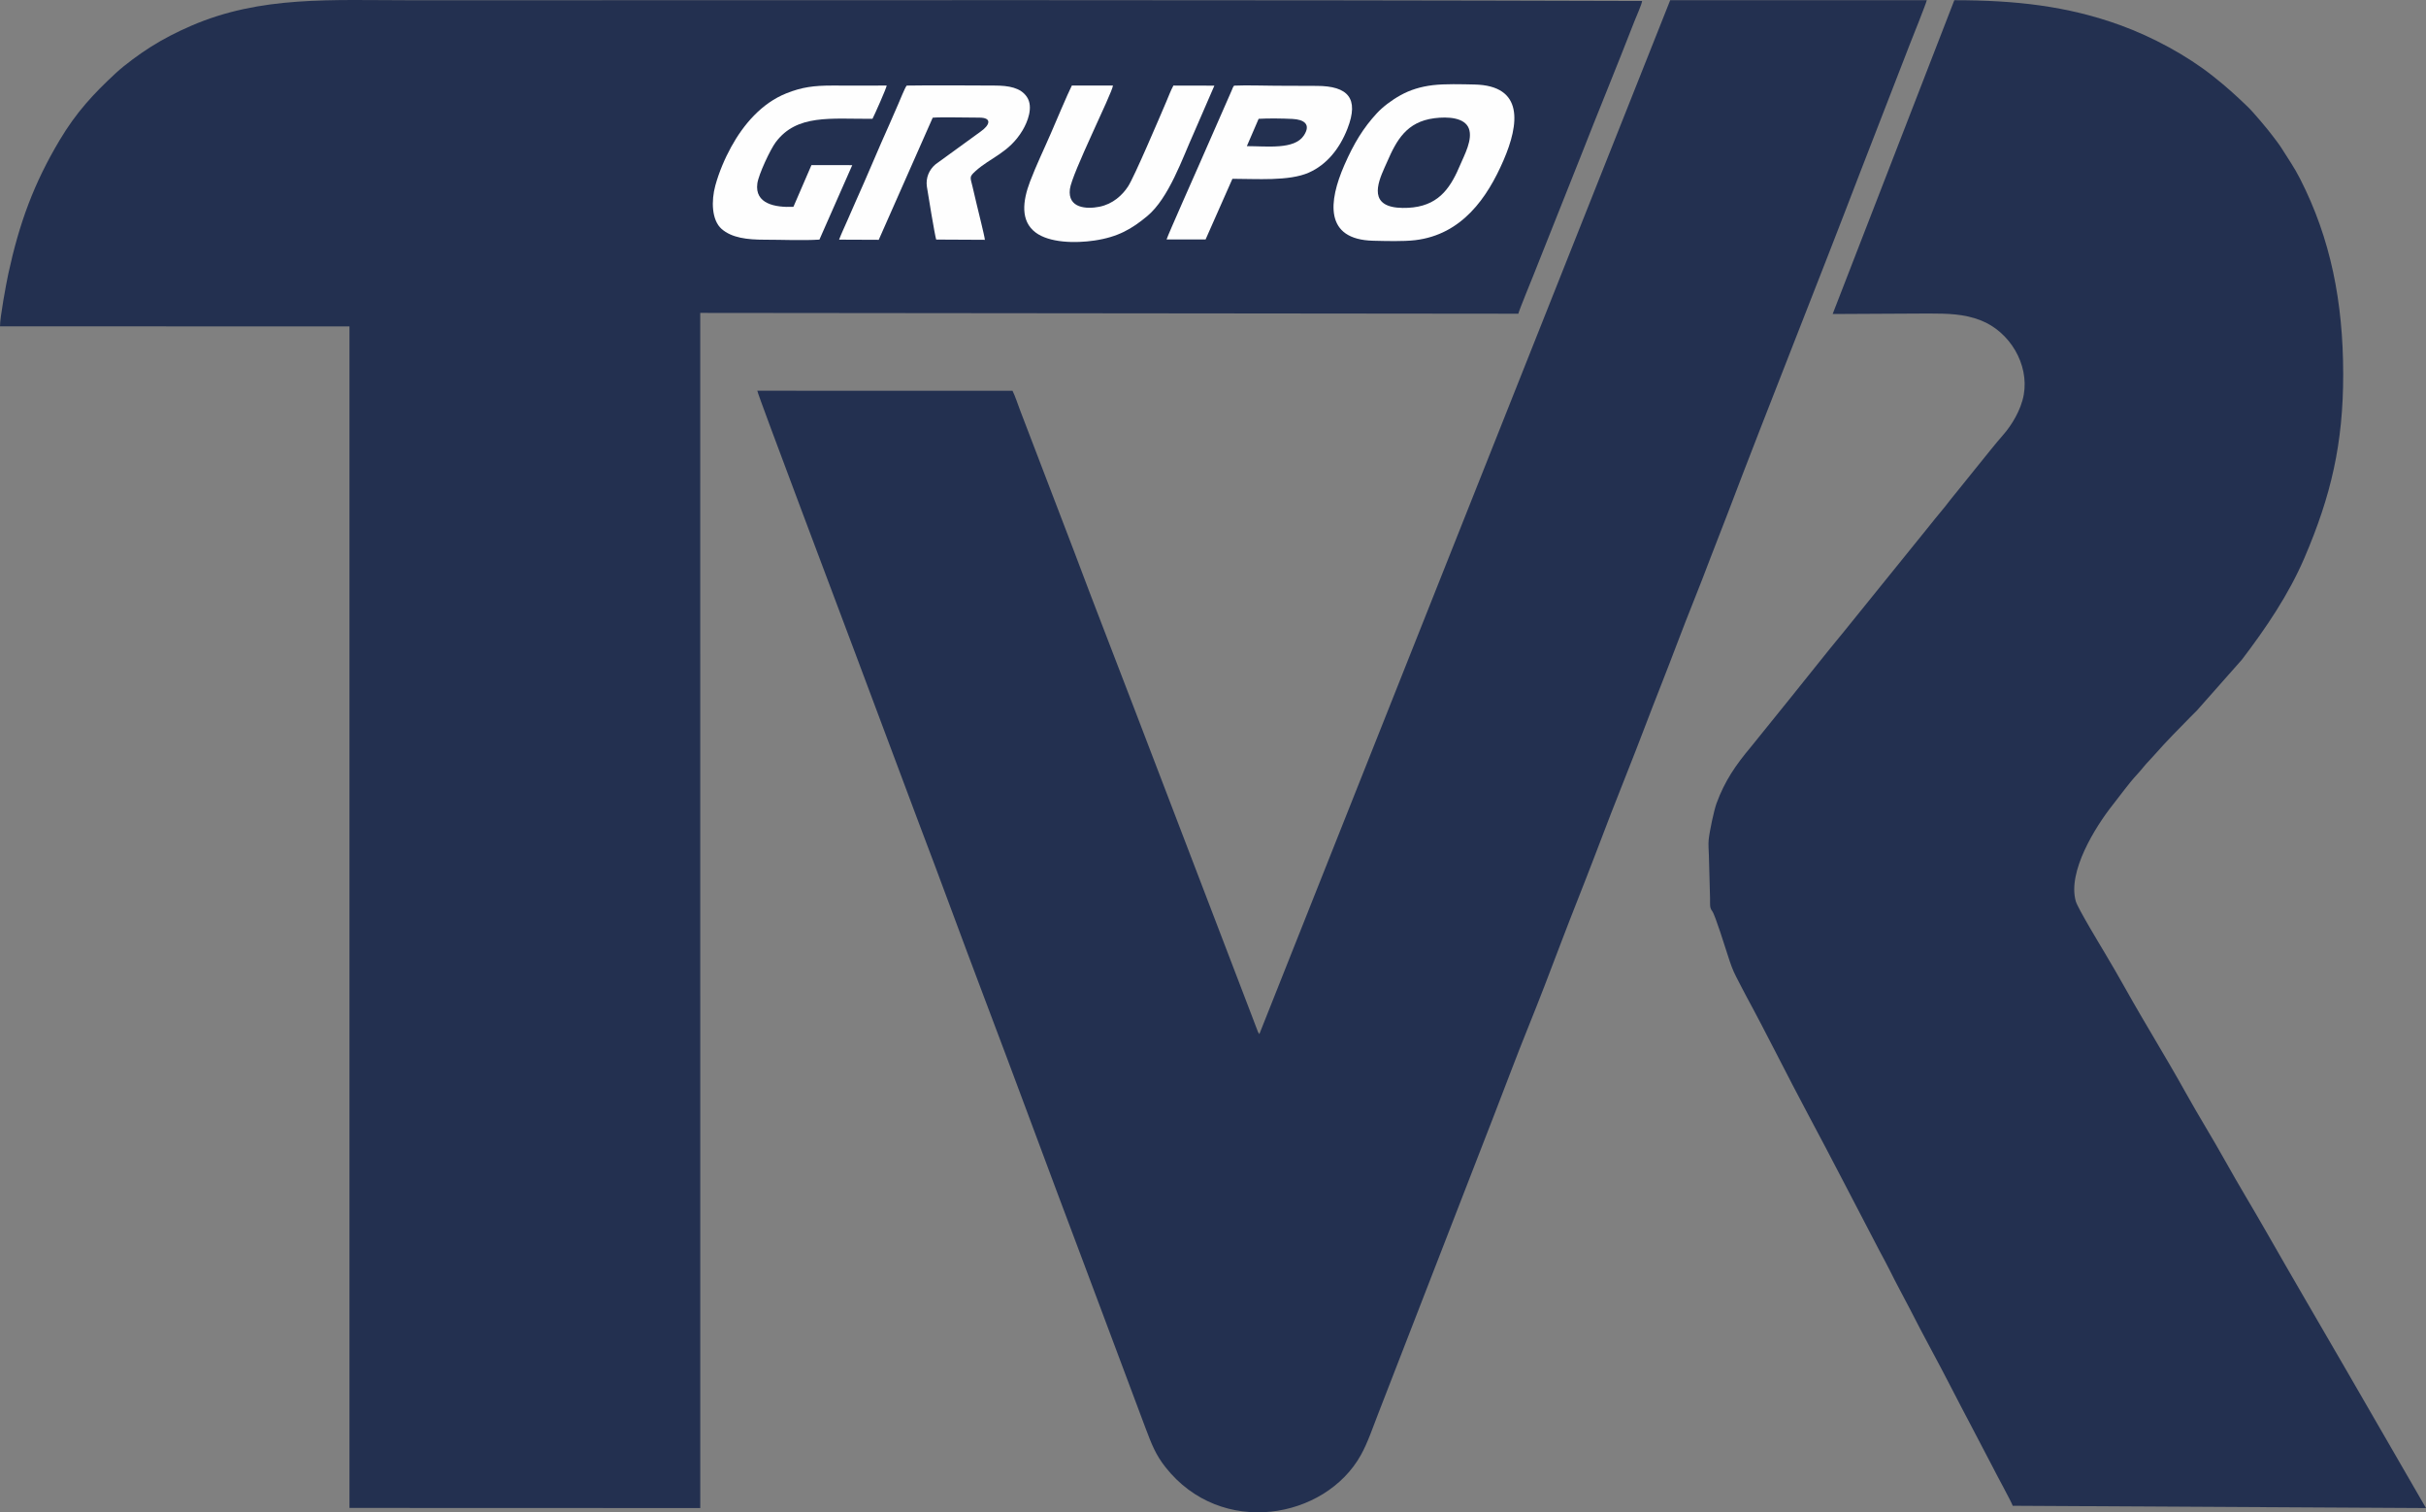
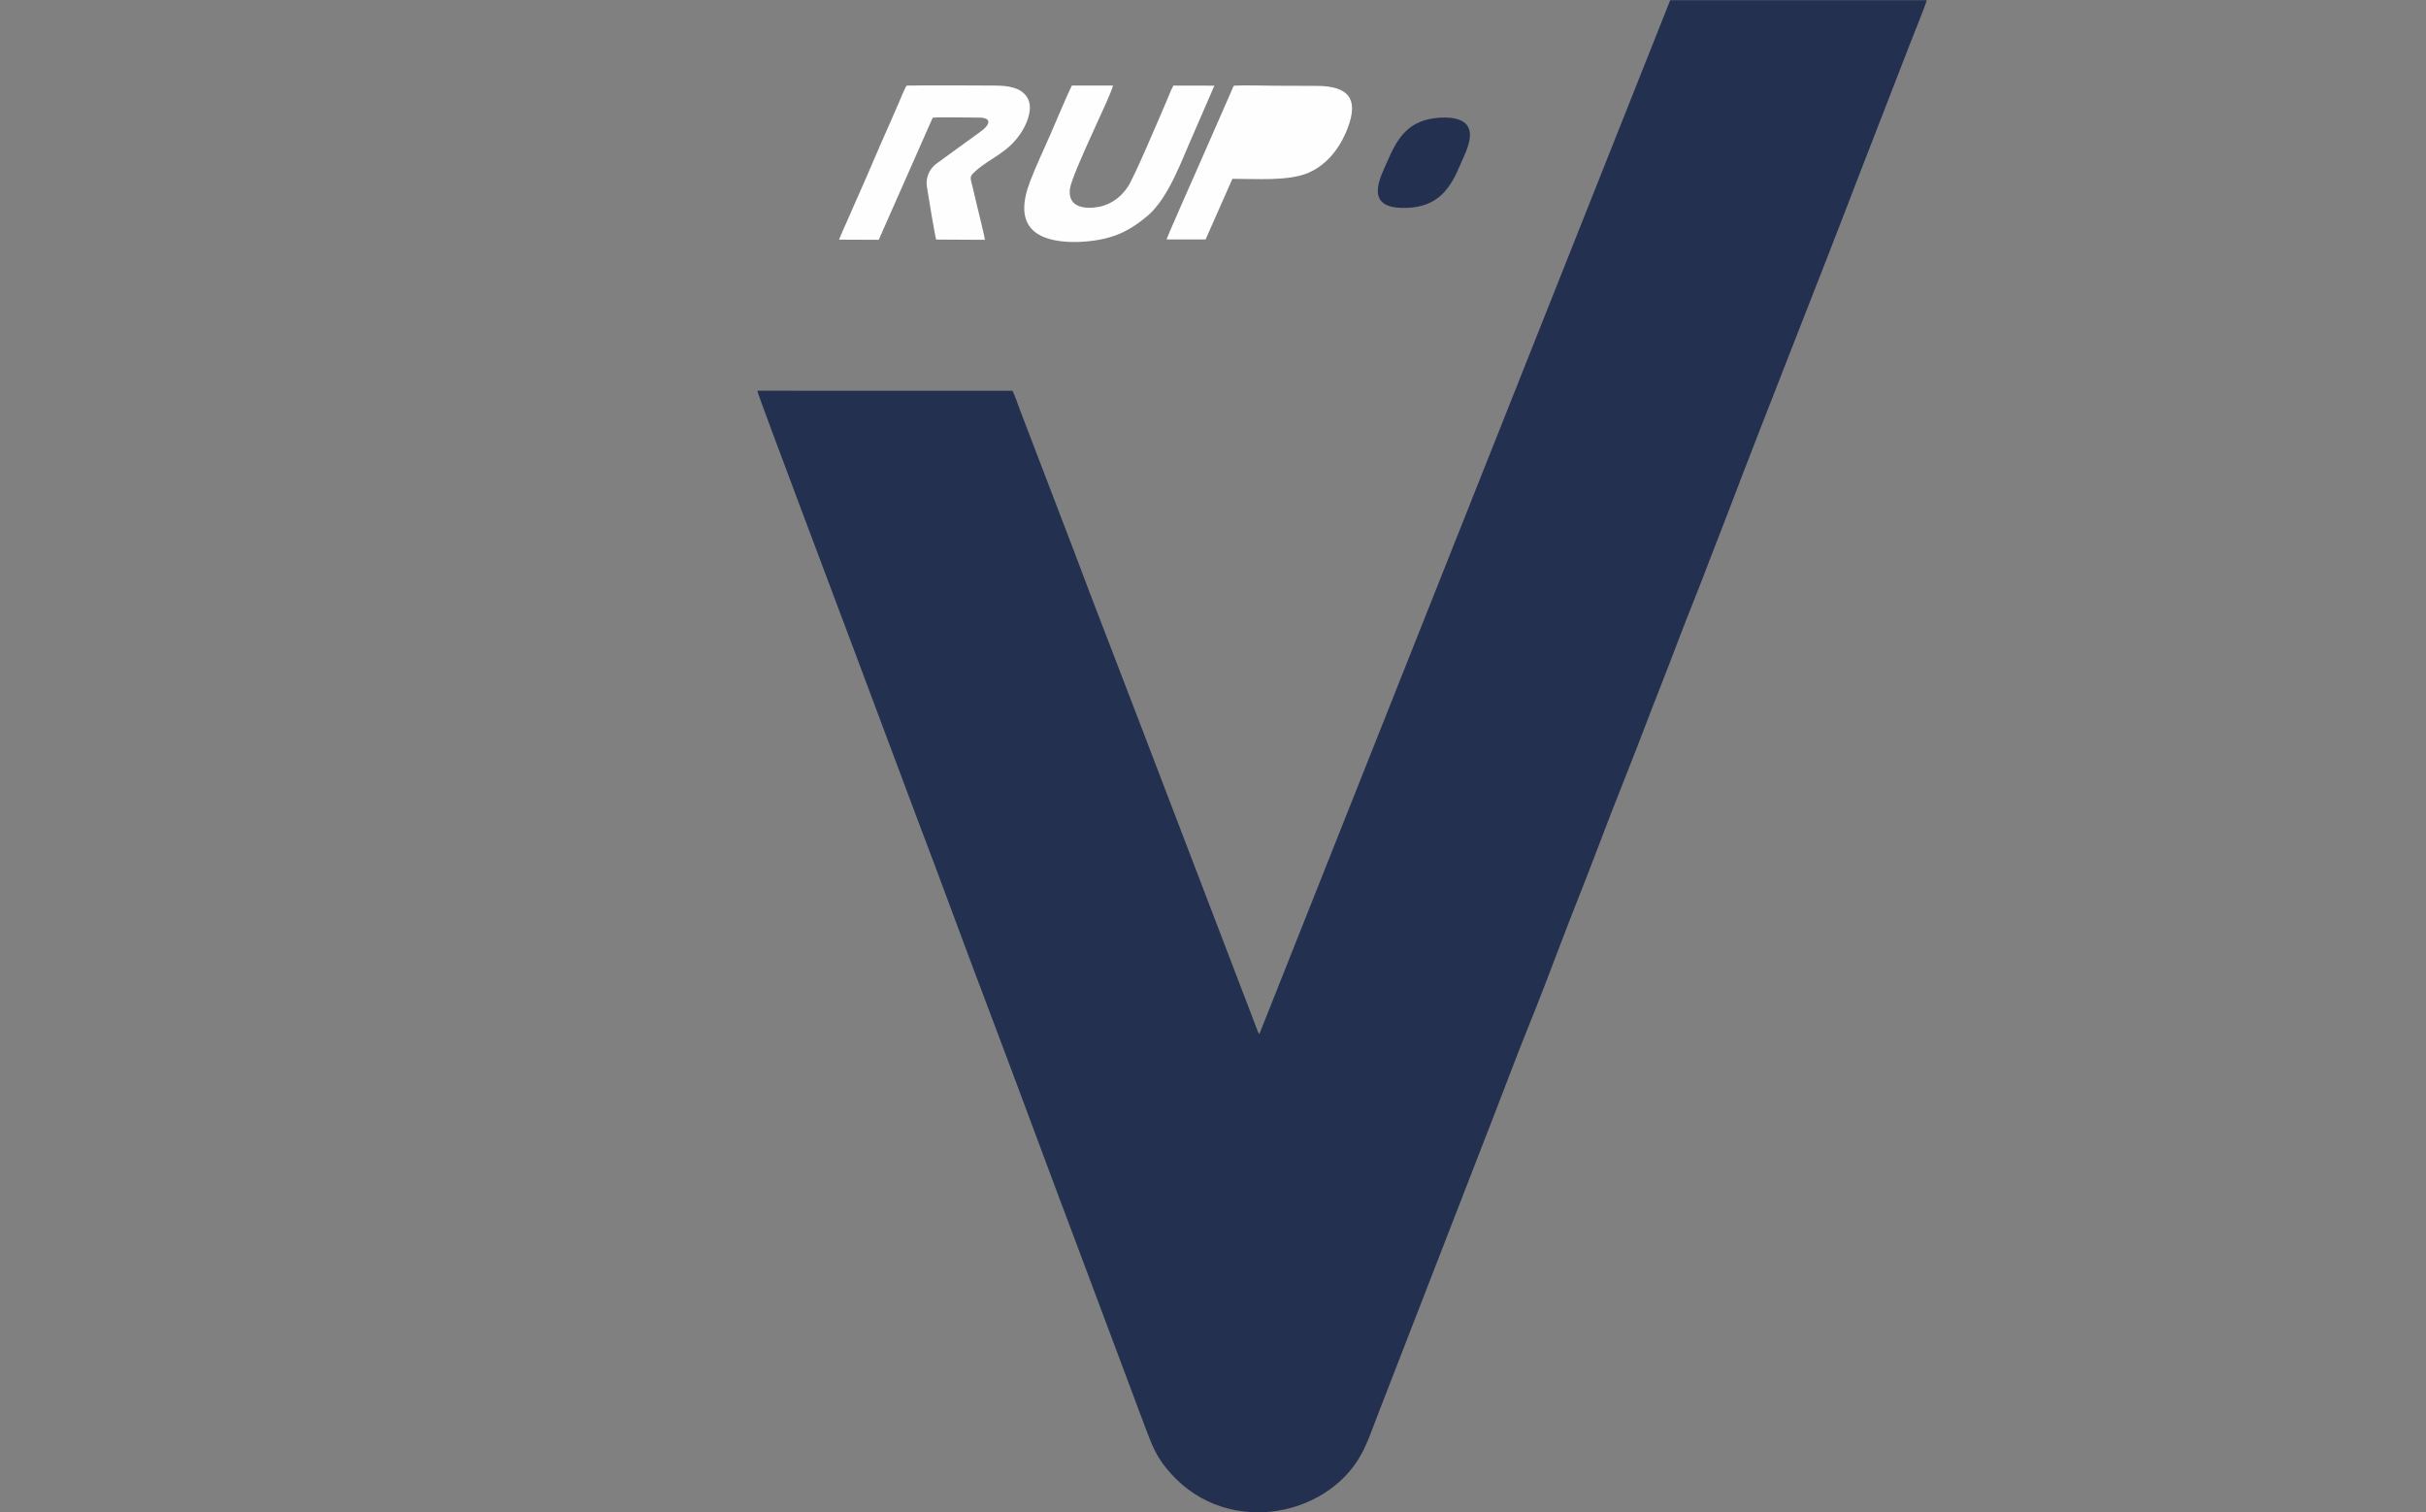
<svg xmlns="http://www.w3.org/2000/svg" xml:space="preserve" width="500mm" height="311.671mm" version="1.1" style="shape-rendering:geometricPrecision; text-rendering:geometricPrecision; image-rendering:optimizeQuality; fill-rule:evenodd; clip-rule:evenodd" viewBox="0 0 12846.58 8007.81">
  <rect x="0" y="0" width="12846.58" height="8007.81" fill="#808080" stroke="none" />
  <defs>
    <style type="text/css">
   
    .fil0 {fill:#233050}
    .fil1 {fill:#FEFEFE}
   
  </style>
  </defs>
  <g id="Layer_x0020_1">
-     <path class="fil0" d="M0.03 1728.05l1850.61 0.16 0 6256.26 1857.51 0.63 -0.14 -6328.26 4332.16 4.26c4.8,-20.3 67.71,-172.96 80.91,-206.34l246.72 -620.08c93.81,-240.05 194.69,-483.72 287.85,-724 8.85,-22.84 37.07,-84.55 40,-105.35 -2169.61,-6.77 -4343.08,-3.95 -6513.18,-3.92 -429.93,0.01 -800.52,-24.84 -1170.07,135.15 -78.41,33.95 -146.23,69.03 -212.5,110.64 -58.53,36.75 -137.68,94.48 -186.44,139.66 -119.19,110.43 -209.78,207.98 -297.52,355.05 -137,229.64 -213.65,439.02 -271.78,706.99 -10.84,49.98 -45.23,235.98 -44.13,279.18z" />
    <path class="fil0" d="M6668.77 5475.53l-7.61 -11.91c-1.75,-4.15 -3.25,-8.99 -4.83,-13.35 -3.35,-9.19 -6.59,-16.94 -10.05,-26.13 -6.43,-17.07 -13.38,-35.52 -20,-52.57l-612.05 -1599.01c-108.32,-284.35 -219.33,-566.4 -326.08,-851.92l-285.06 -744.88c-12.64,-32.6 -26.68,-77.38 -41.5,-106.52l-1351.35 -0.28c-0.27,14.95 454.54,1217.85 511.68,1371.52l343.27 916.35c115.23,302 227.59,611.58 342.41,914.11 172.97,455.76 342.49,917.97 514.57,1373.19 115.36,305.19 227.73,610.05 343.32,916.21 33.79,89.49 54.65,143.07 106.04,208.21 296.49,375.89 846.78,273.86 1034.72,-63.93 37.67,-67.7 63.32,-146.78 92.74,-221.37l615.76 -1586.25c59.15,-151.89 115.82,-305.02 176.47,-454.75 60.68,-149.8 118.73,-301.77 175.78,-452.58 57.41,-151.77 118.22,-300.92 175.81,-452.42 57.3,-150.73 115.59,-302.41 175.7,-452.54 60.35,-150.72 116.5,-302.94 176.58,-454.71 59.28,-149.76 115.14,-302.45 175.63,-452.64 30.68,-76.18 58.93,-150.25 87.9,-226.19 28.88,-75.69 58.75,-150.2 87.76,-226.41 229.41,-602.71 473.68,-1210.51 704.7,-1814.39l263.39 -679.04c13.87,-34.79 83.54,-208.75 88.78,-230.36l-1358.83 0.04 -2175.65 5474.5z" />
-     <path class="fil0" d="M9704.65 1662.68l506.38 -2.65c103.1,0.2 188.73,1.44 277.79,36.26 153.74,60.11 256.42,232.3 227.75,393.66 -14.74,82.97 -65.9,163.3 -106.95,210.3 -49.63,56.82 -92.68,112.61 -141.62,172.44l-105.12 130.5c-11.85,15.72 -24.23,28.6 -36.48,45.08 -31.8,42.8 -70.66,86.15 -105.14,130.49l-458.97 567.94c-91.75,110.42 -189.55,235.93 -281.78,349.55l-210.49 260.74c-76.63,91.42 -136.62,176.82 -180.4,296.84 -13.67,37.46 -37.16,148.71 -41.73,194.1 -2.28,22.63 0.6,57.78 1.29,81.65l6.18 228.33c0.85,30.28 -3.75,46.9 11.69,66.8 14.93,19.26 70.64,197.72 82.57,234.6 13.37,41.32 24.81,76.14 44.09,112.75 17.77,33.75 34.64,68.08 53.78,103.34 109.28,201.24 217.38,420.75 325.65,623 127.17,237.55 253.09,483.58 378.87,723.55 18.33,34.97 37.66,68.89 55.21,104.76 33.3,68.04 72.79,138.84 107.61,206.71 36.38,70.91 71.67,139.02 109.05,207.98 74.42,137.3 143.85,276.16 217.16,414.11l108.9 208.18c19.57,39.95 100.49,186.41 108.16,209.36l2188.46 12.13 -424.29 -734.34c-142.41,-245.89 -283.92,-487.41 -425.13,-734.89 -69.96,-122.61 -142.13,-240.37 -211.66,-365.19 -69.64,-125.01 -143.49,-242.78 -212.66,-367.34 -101.33,-182.48 -217.17,-368.36 -319.04,-550.82 -34.75,-62.24 -70.73,-123.89 -106.33,-183.83 -23.14,-38.96 -144.55,-239.04 -155.29,-276.39 -44.87,-156.07 102.54,-393.5 196.9,-512.38 39.87,-50.23 85.43,-114.36 129.07,-160.87 22.88,-24.39 36.51,-45.08 67.73,-77.15l34.56 -37.97c41.9,-48.57 131.53,-139.79 176.85,-185.69 12.78,-12.94 23.3,-23.33 36.27,-36.25l238.16 -269.25c127.25,-167.13 247.56,-344.03 331.09,-538.79 140.54,-327.7 205.81,-605 205.32,-973.88 -0.5,-382.16 -66.37,-715.94 -228.03,-1032.84 -32.45,-63.6 -60.36,-101.52 -95.43,-158.16 -15.69,-25.34 -34.04,-47.95 -51.94,-71.86 -24.81,-33.12 -99.2,-122.25 -131.14,-152.86 -67.27,-64.46 -110.99,-104.15 -184.78,-162.59 -137.02,-108.51 -318.85,-206.7 -489.57,-268.65 -279.58,-101.45 -554.21,-132.06 -878.33,-132.06l-644.27 1661.55z" />
-     <path class="fil1" d="M7587.24 450.97c-64.52,7.74 -120.23,25.23 -169.76,52.57 -49.45,27.29 -95.45,62.5 -126.92,96.58 -70.32,76.15 -120.72,157.19 -172.07,274.98 -82.82,189.99 -107.89,393.58 153.57,399.6 64.94,1.5 159.38,4.36 221.56,-3.01 247.59,-29.36 382.08,-223.92 468.23,-423.11 83.01,-191.94 109.08,-395.97 -155.16,-401.16 -66.29,-1.3 -155.59,-4.1 -219.45,3.56z" />
    <path class="fil1" d="M4443.22 1268.92l210.04 0.86 285.77 -646.63c42.89,-3.94 184.83,-0.16 245.87,-0.36 70.69,-0.24 56.8,40.04 6.94,74.57l-238.05 172.8c-33.78,28.53 -52.23,71.27 -45.62,117.98 4.71,33.26 43.22,264.18 49.29,280.32l257.81 1.3c-1.44,-19.46 -36.29,-157.3 -43.56,-188.72 -7.1,-30.68 -14.28,-61.58 -21.89,-92.95 -12.34,-50.85 -17.89,-51.43 15.41,-81.79 79.18,-72.2 178.2,-96.94 249.36,-215.74 26.25,-43.82 59.11,-124.09 23.1,-177.44 -32.98,-48.87 -95.15,-59.99 -171.26,-60.1 -154.42,-0.22 -310.98,-2.35 -465.16,0.15 -9.75,11.39 -36.57,79.68 -45.06,98.56 -15.32,34.08 -29.51,68.86 -44.94,103.05 -62.14,137.67 -116.89,272.09 -179.15,409.86 -15.38,34.03 -30.08,68.43 -45.08,102.93 -14.19,32.64 -31.15,68.13 -43.82,101.37z" />
    <path class="fil1" d="M6177.42 1267.94l206.6 -0.05 142.07 -321.18c126.43,-0.14 299.83,13.79 404.7,-32.77 95.24,-42.28 163.05,-126.48 204.67,-233.19 62.24,-159.56 3.26,-225.51 -162.44,-225.93 -72.49,-0.18 -144.99,-0.56 -217.48,-0.85 -71.65,-0.28 -149.61,-3.53 -220.5,-0.49 -7.31,8.73 -7.48,13.63 -12.58,25.03l-166.66 379.96c-14.61,33.82 -172.05,387.38 -178.39,409.46z" />
    <path class="fil1" d="M6430.59 453.49l-216.91 -0.45c-13.75,24.65 -27.71,62.04 -39,88.4 -37.15,86.78 -167.77,394.4 -200.99,445.49 -30.12,46.33 -80.71,93.57 -152.1,107.8 -67.85,13.53 -168.4,8.07 -156.16,-93.05 10.04,-82.93 223.24,-505.81 228.17,-548.72l-217.8 0.08c-20.72,40.42 -88.09,199.79 -110.68,252.12 -36.28,84.01 -77.15,168.14 -110.32,255.15 -40.11,105.21 -51.62,210.19 29.1,270.76 72.37,54.31 207.72,57.88 311.47,42.55 125.46,-18.54 198.13,-61.83 278.99,-128.74 115.57,-95.63 187.44,-308.44 246.7,-438.95l109.54 -252.44z" />
-     <path class="fil1" d="M4339.13 1268.71l173.89 -394.26 -216.03 -0.36 -95.51 220.92c-97.18,4.62 -205.87,-16.08 -191.1,-123.46 6.63,-48.19 68.65,-180.48 97.78,-219.13 112.06,-148.69 288.75,-122.21 511.87,-123.26 9.56,-17.55 75,-164.59 75.26,-176.2 -95.38,0.93 -191.26,0.07 -286.69,0.04 -98.26,-0.03 -161.65,8.07 -244.53,41.17 -131.31,52.44 -227.25,165.43 -292.52,284.39 -32.85,59.87 -63.76,131.48 -83.5,203.41 -22.57,82.24 -19.44,183.64 32.63,229.86 54.04,47.97 137.21,57.4 228.48,57.38 92.31,-0.03 199.53,5.04 289.97,-0.49z" />
    <path class="fil0" d="M7595.72 625.92c-148.2,18.78 -200.8,117.43 -250.46,231.32 -31.7,72.7 -105.66,208.42 26.65,237.93 32.93,7.35 77.13,7.06 111.39,2.98 144.09,-17.16 201.95,-112.57 250.99,-229.57 19.23,-45.86 66.12,-130.71 43.6,-188.74 -22.22,-57.27 -109.61,-63.12 -182.18,-53.92z" />
-     <path class="fil0" d="M6602.49 773.85c106.84,-0.02 251.19,19.51 301.47,-55.91 40.12,-60.19 0.89,-85.29 -60.68,-88.27 -51.87,-2.51 -127.07,-3.69 -178.35,-0.53l-62.44 144.71z" />
  </g>
</svg>